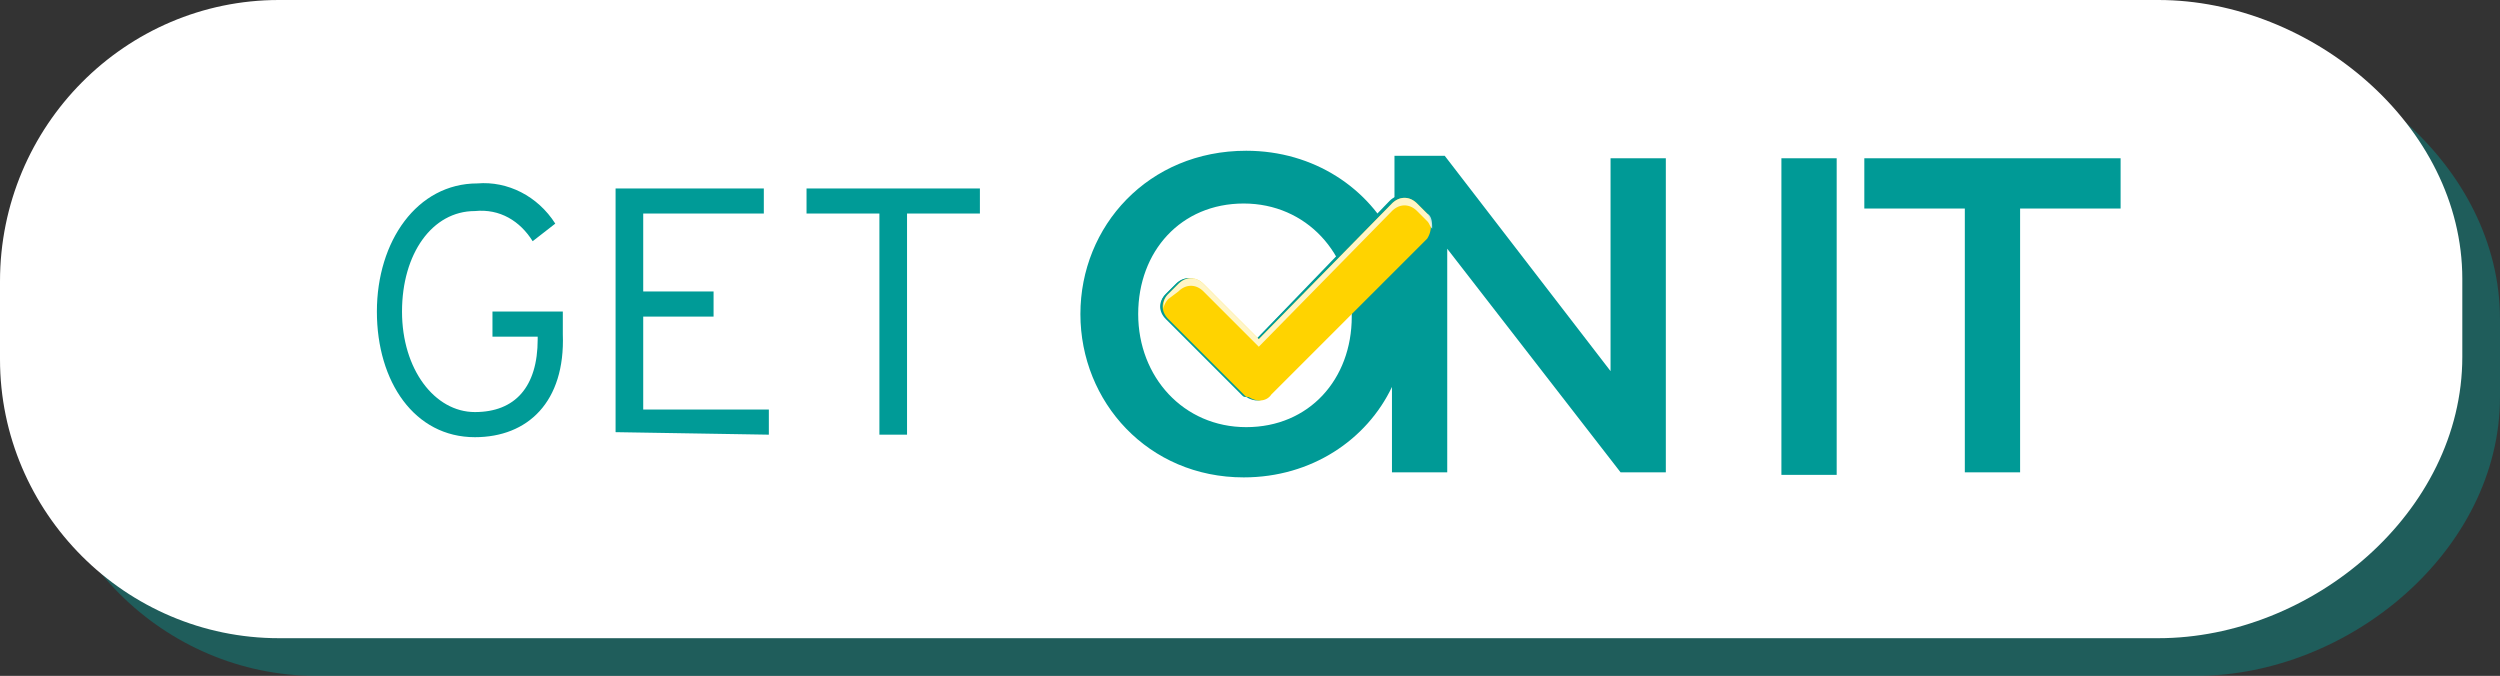
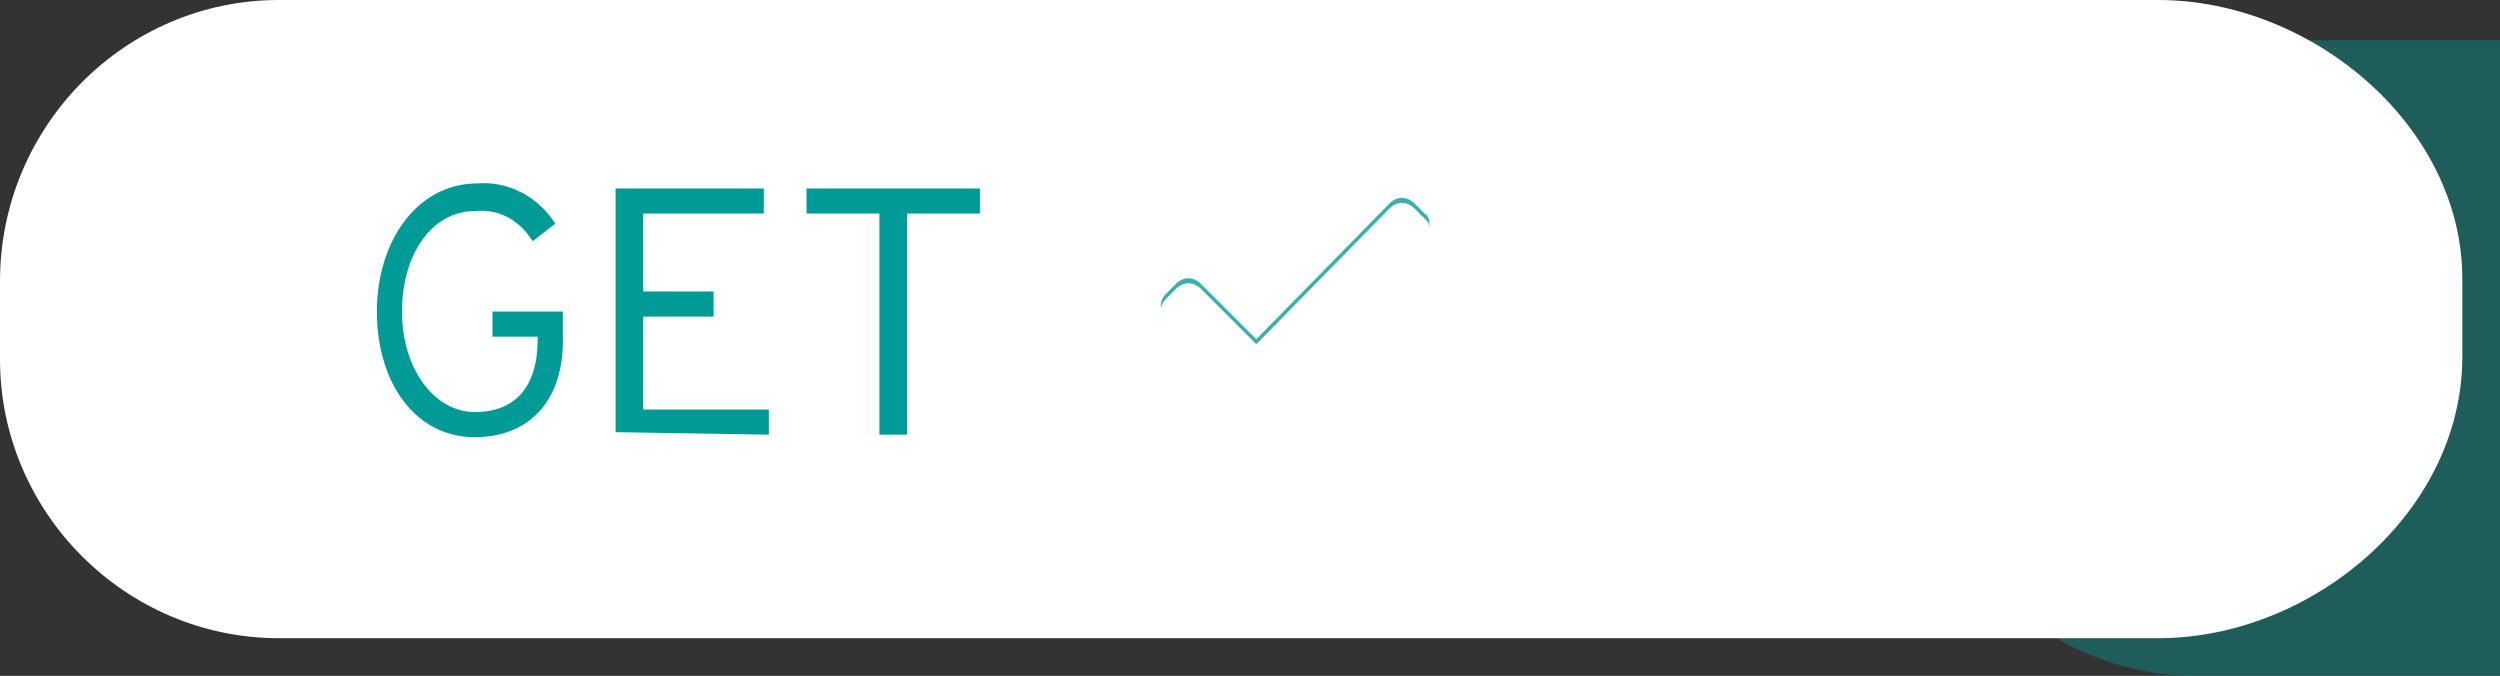
<svg xmlns="http://www.w3.org/2000/svg" viewBox="0 0 99.5 26.9">
  <rect x="0" y="0" width="99.5" height="26.9" fill="#333333" stroke="none" />
-   <path d="M87.4 26.9H12.6c-6.1 0-11.1-5-11.1-11.1v-3.1c0-6.1 5-11.1 11.1-11.1h74.8c6.1 0 12.1 5 12.1 11.1v3.1c0 6.1-6 11.1-12.1 11.1z" fill="#009b96" opacity=".4" />
+   <path d="M87.4 26.9c-6.1 0-11.1-5-11.1-11.1v-3.1c0-6.1 5-11.1 11.1-11.1h74.8c6.1 0 12.1 5 12.1 11.1v3.1c0 6.1-6 11.1-12.1 11.1z" fill="#009b96" opacity=".4" />
  <path d="M85.9 25.4H11.1C5 25.4 0 20.4 0 14.3v-3.1C0 5 5 0 11.1 0h74.8C92 0 98 5 98 11.1v3.1c0 6.2-6 11.2-12.1 11.2z" fill="#fff" />
  <g fill="#009b97">
-     <path d="M56.7 8.4l-.4-.4c-.3-.3-.7-.3-1 0L50 13.5l-2.2-2.2c-.3-.3-.7-.3-1 0l-.4.4c-.3.3-.3.7 0 1l3 3c.1.1.1.1.2.1.3.2.7.2.9-.1l6.2-6.2c.3-.3.3-.8 0-1.1 0 .1 0 .1 0 0h0z" />
    <path d="M46.8 11.5c.3-.3.7-.3 1 0l2.2 2.2 5.3-5.4c.3-.3.7-.3 1 0l.4.4c.1.1.2.2.2.4 0-.2 0-.5-.2-.6l-.4-.4c-.3-.3-.7-.3-1 0L50 13.5l-2.2-2.2c-.3-.3-.7-.3-1 0l-.4.4c-.2.2-.2.4-.2.6a.76.76 0 0 1 .2-.4l.4-.4z" opacity=".78" />
    <path d="M18.9 17.4c-2.4 0-3.9-2.2-3.9-5s1.6-5.1 4-5.1c1.2-.1 2.4.5 3.1 1.6l-.9.7c-.5-.8-1.3-1.3-2.3-1.2-1.7 0-2.9 1.7-2.9 4s1.3 4 2.9 4 2.5-1 2.5-2.9v-.1h-1.8v-1h2.8v.9c.1 2.7-1.4 4.1-3.5 4.1h0zm5.6-.2V7.5h5.9v1h-4.8v3.1h2.8v1h-2.8v3.7h5v1l-6.1-.1zm11.6-8.7v8.8H35V8.5h-2.9v-1H39v1h-2.9z" />
  </g>
-   <path d="M70.9 6.3h2.2v12.6h-2.2zm3.3 0v2h4v10.5h2.2V8.3h4v-2zm-10 8.6l-6.7-8.7h-2v3.4c-1-2.1-3.2-3.6-5.9-3.6-3.9 0-6.6 3-6.6 6.5s2.7 6.5 6.5 6.5c2.7 0 4.9-1.5 5.9-3.6v3.4h2.2V9.9l6.9 8.9h1.8V6.3h-2.2v8.6zM49.6 17c-2.5 0-4.3-2-4.3-4.5s1.7-4.4 4.2-4.4 4.3 2 4.3 4.5-1.7 4.4-4.2 4.4z" fill="#009a96" />
-   <path d="M56.8 8.5l-.4-.4c-.3-.3-.7-.3-1 0l-5.3 5.4-2.2-2.2c-.3-.3-.7-.3-1 0l-.4.4c-.3.3-.3.7 0 1l3 3c.1.1.1.1.2.1.3.2.7.2.9-.1l6.2-6.2a.91.91 0 0 0 0-1z" fill="#ffd300" />
-   <path d="M46.9 11.6c.3-.3.7-.3 1 0l2.2 2.2 5.3-5.4c.3-.3.7-.3 1 0l.4.4c.1.1.1.2.2.3 0-.2 0-.5-.2-.6l-.4-.4c-.3-.3-.7-.3-1 0l-5.3 5.4-2.2-2.2c-.3-.3-.7-.3-1 0l-.4.4c-.2.2-.2.4-.2.6a.76.76 0 0 1 .2-.4l.4-.3z" fill="#fff" opacity=".78" />
</svg>